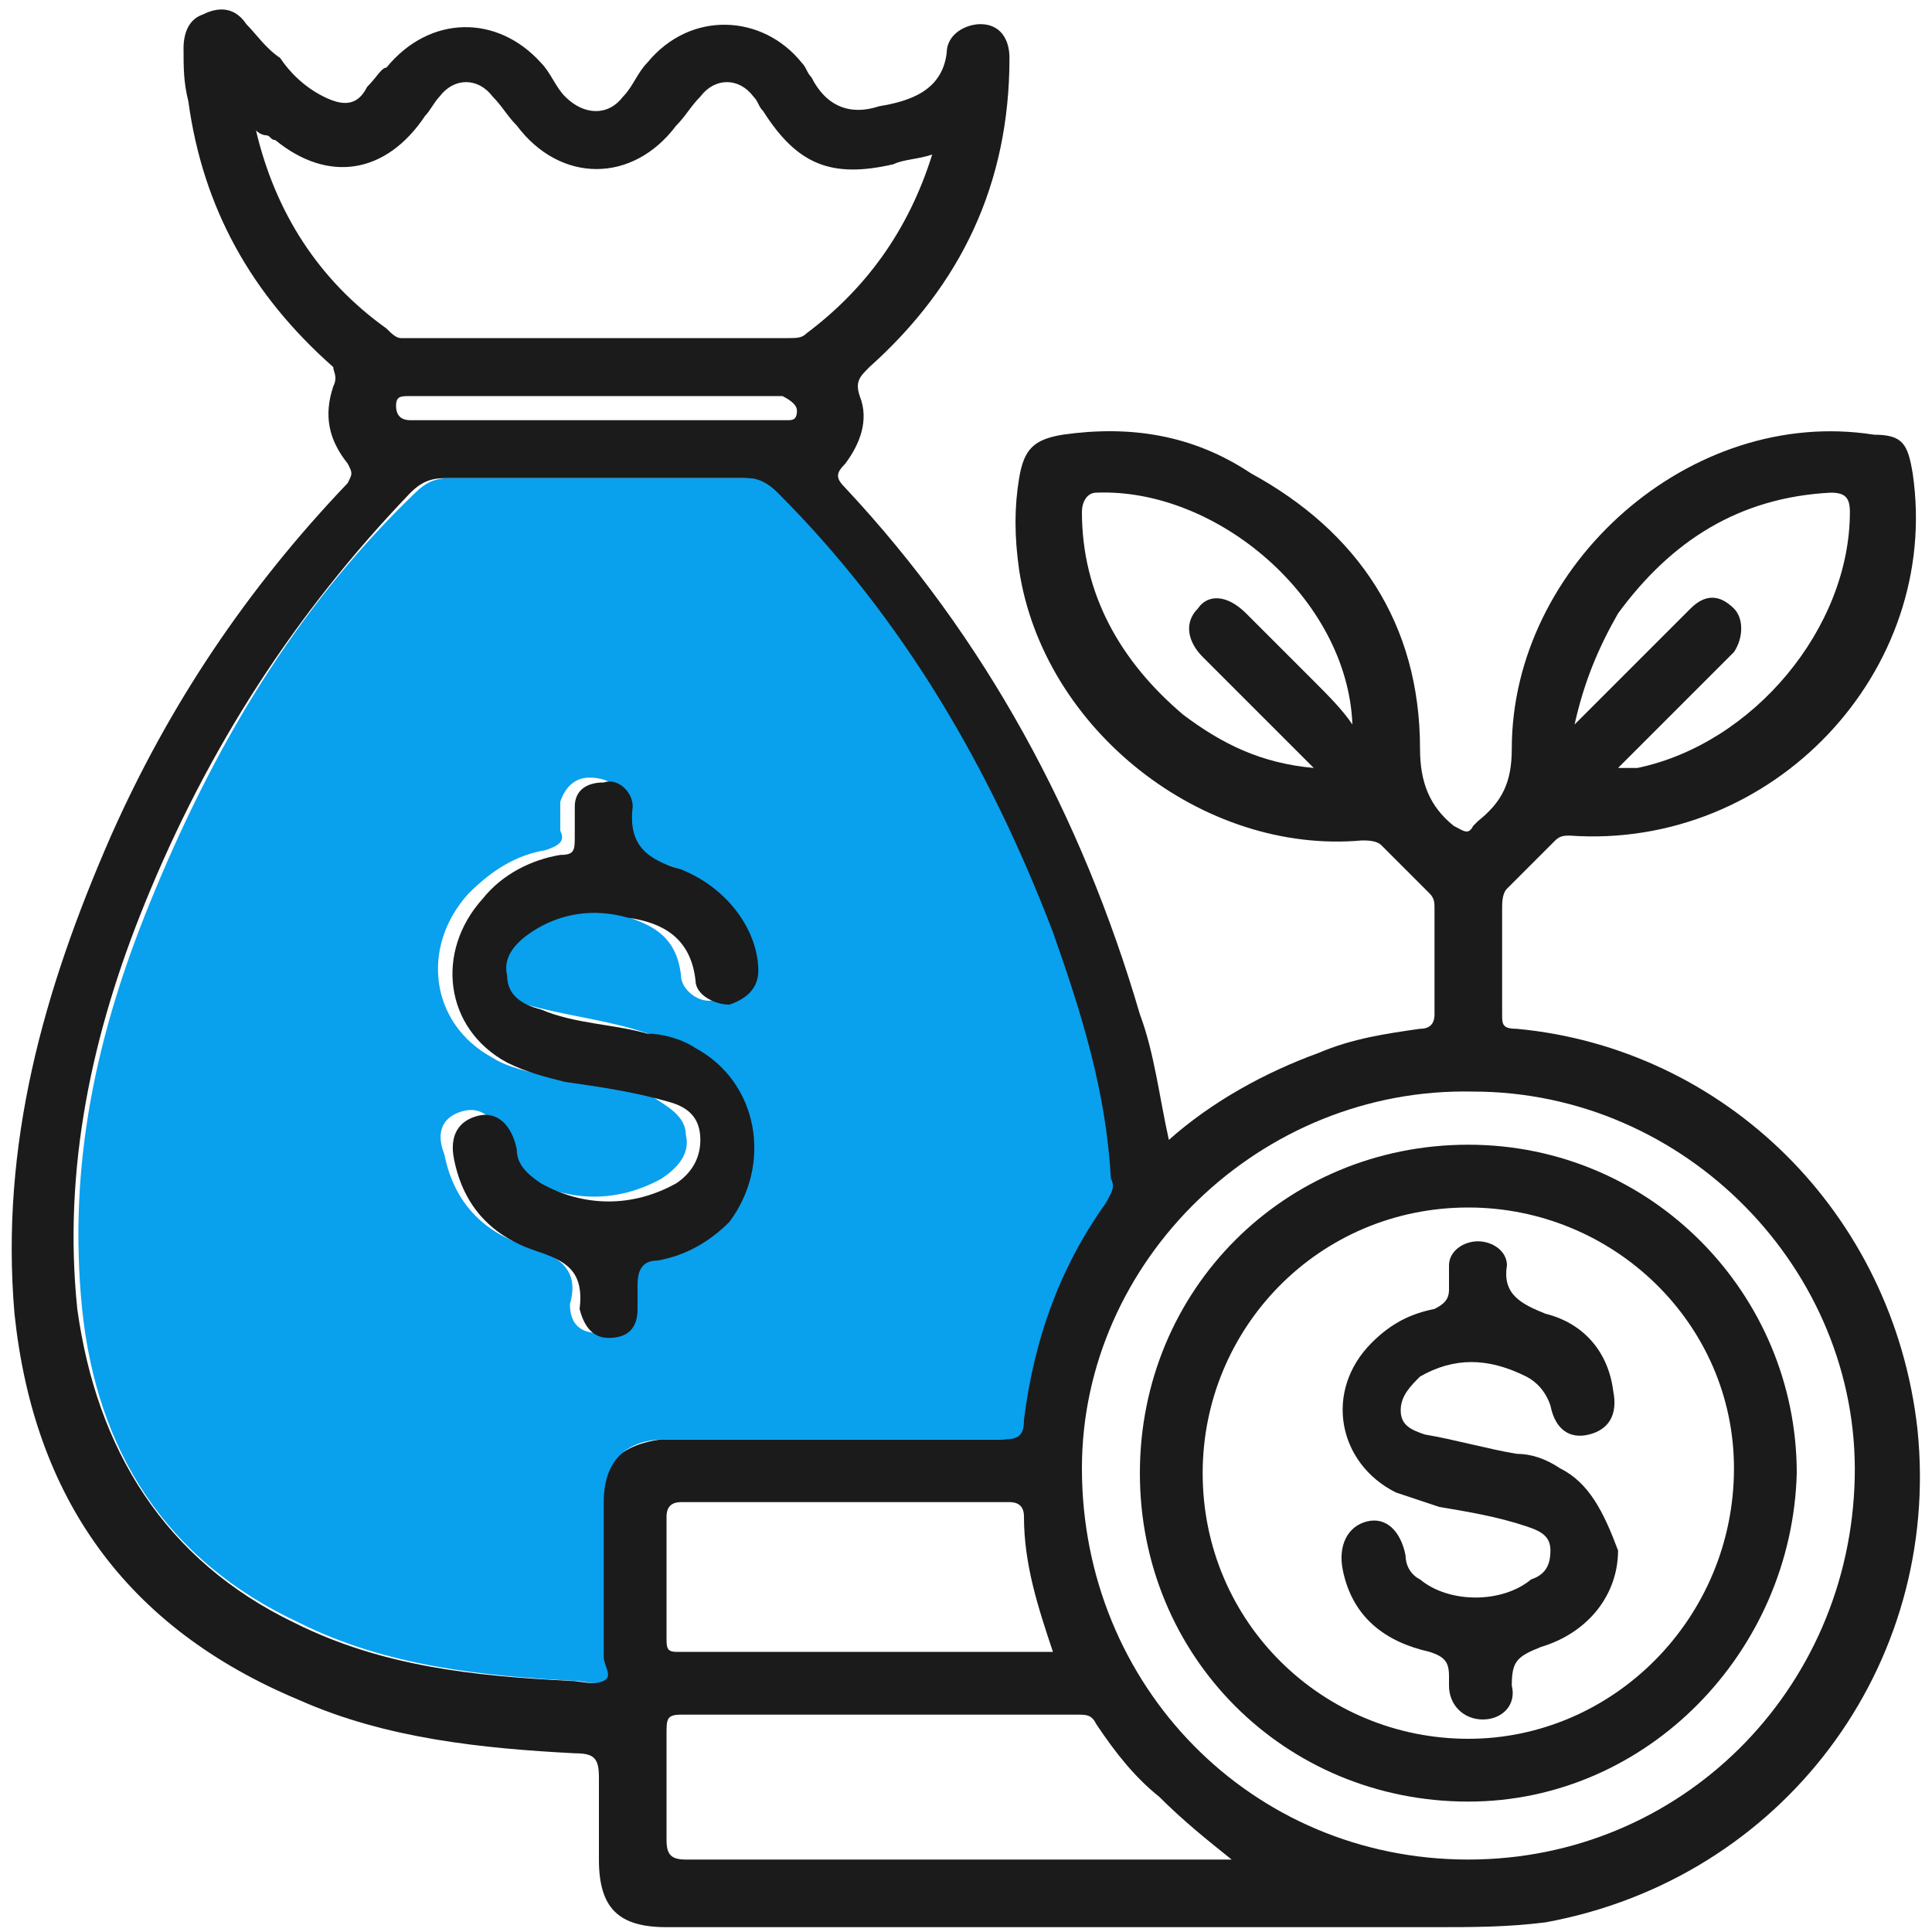
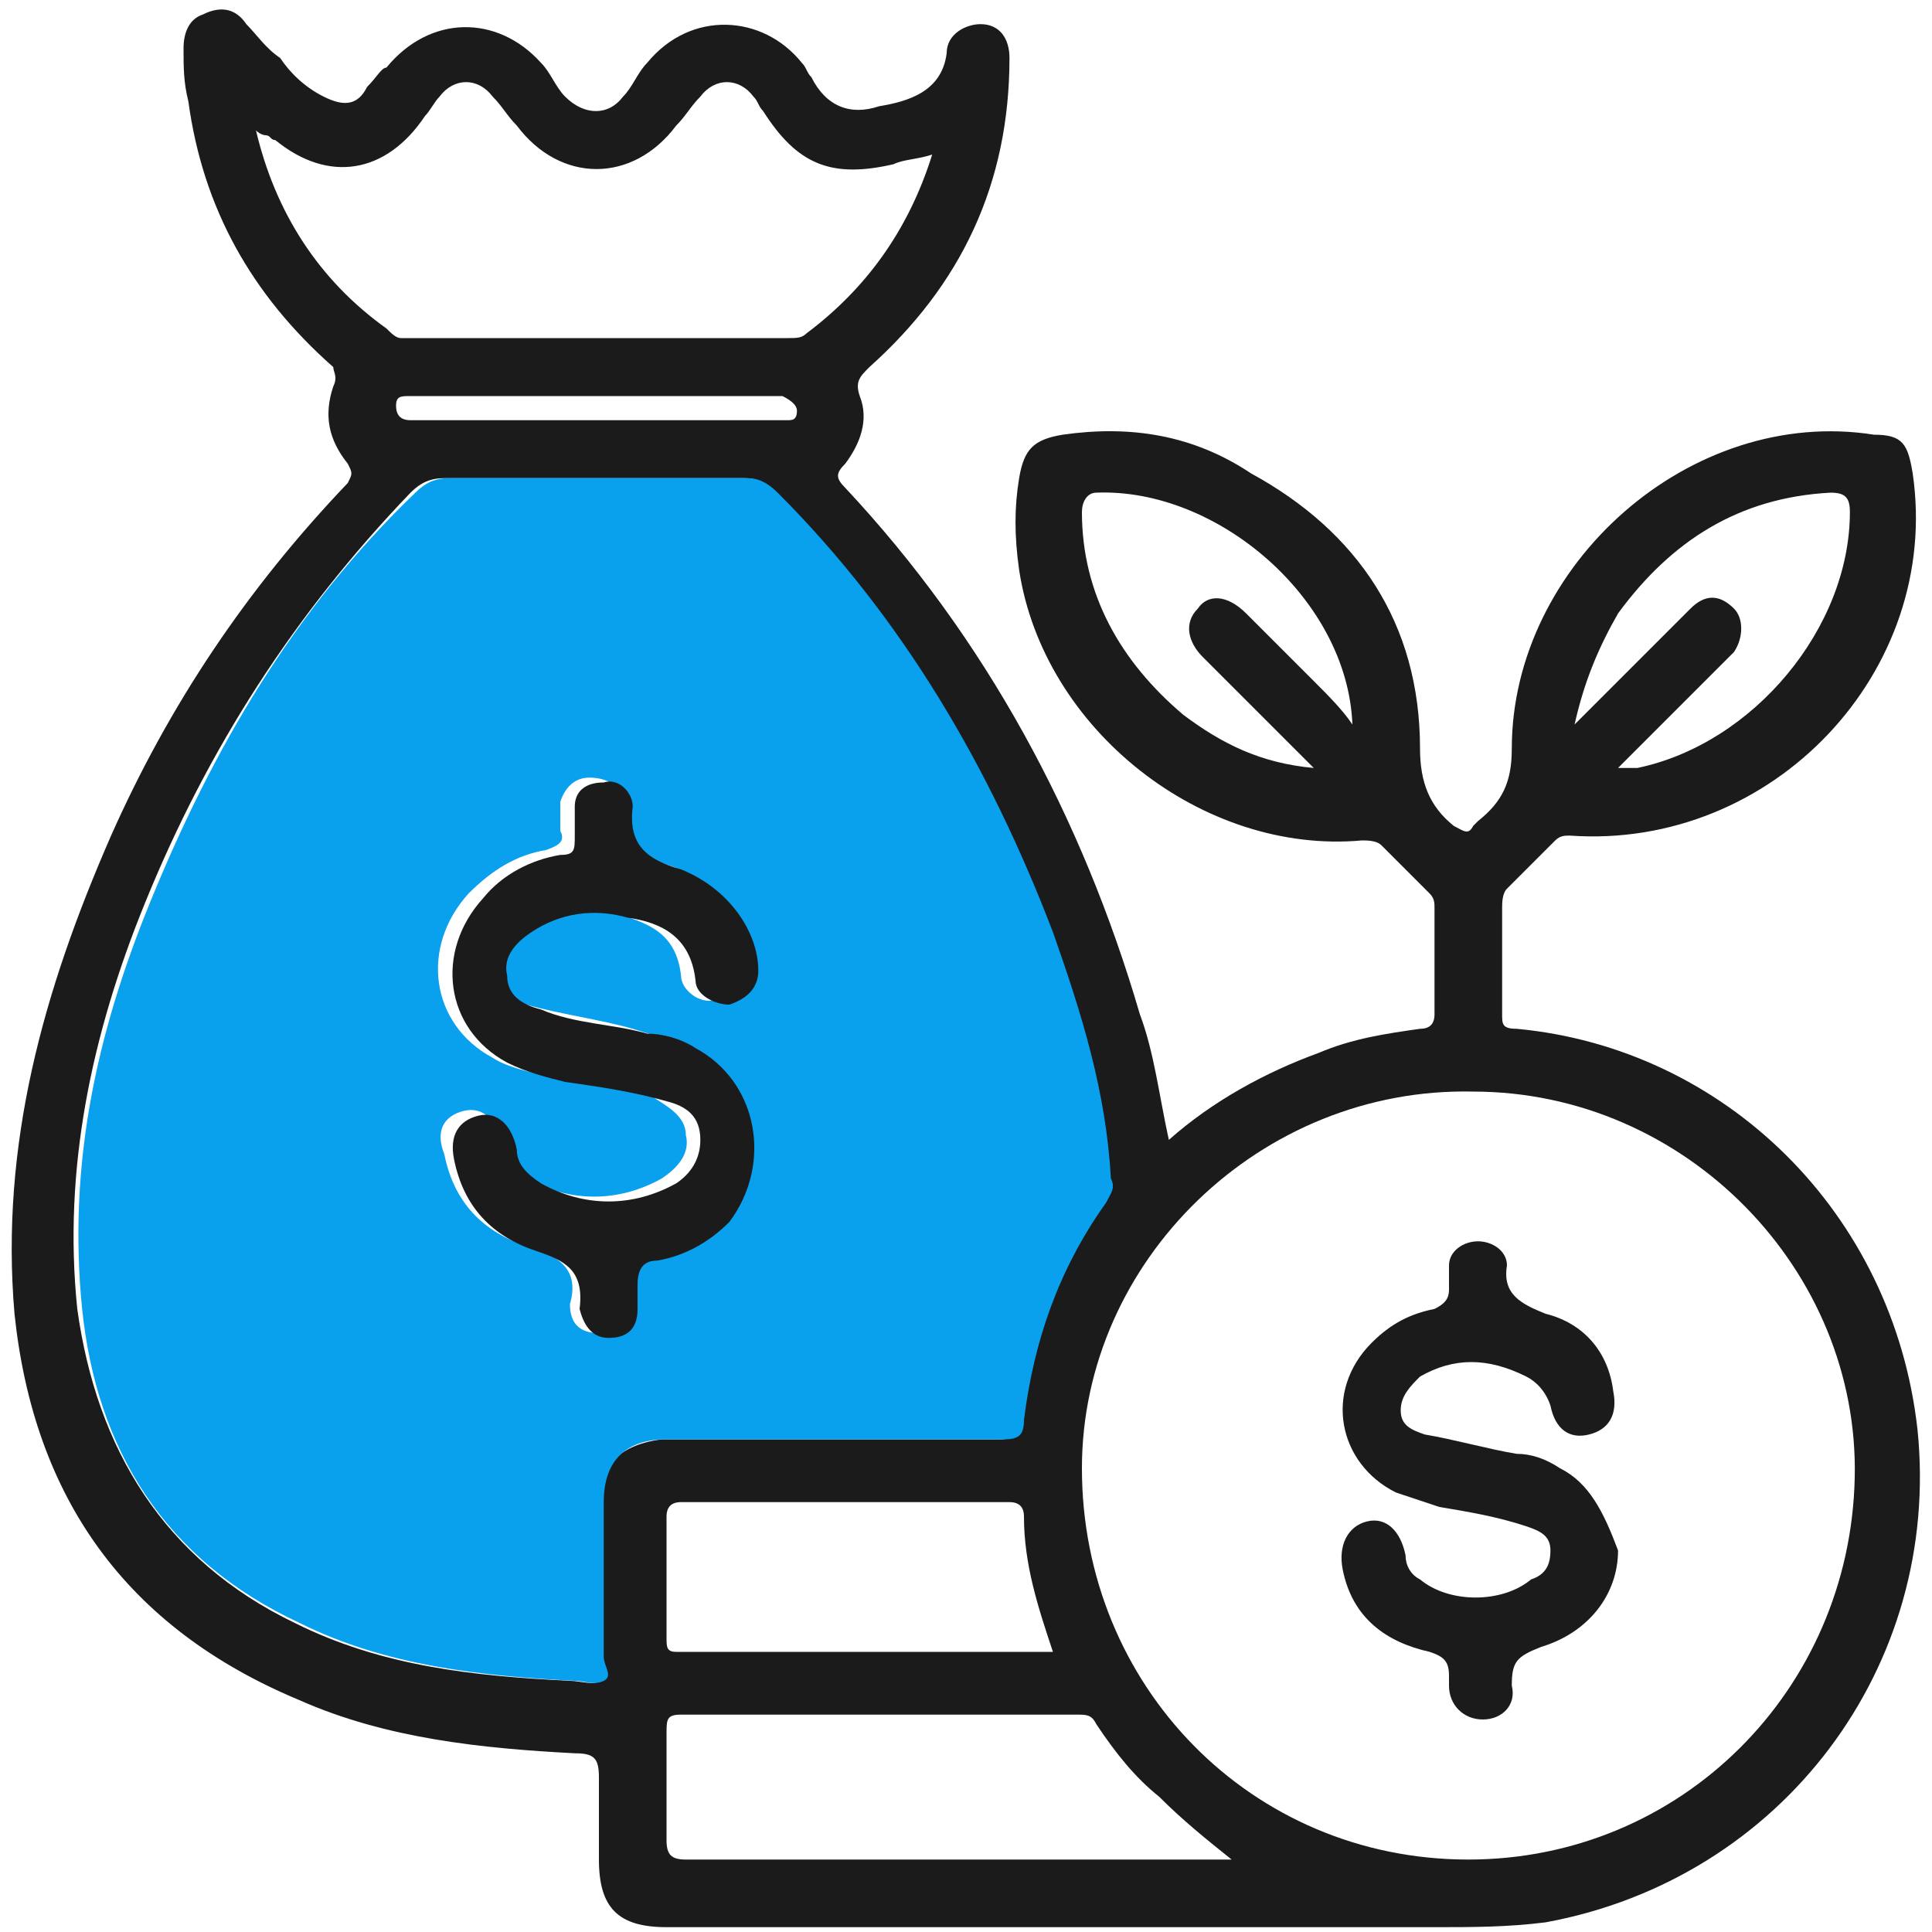
<svg xmlns="http://www.w3.org/2000/svg" version="1.1" id="Layer_1" x="0px" y="0px" viewBox="0 0 40 40" style="enable-background:new 0 0 40 40;" xml:space="preserve">
  <style type="text/css">
	.st0{fill:#1B1B1B;}
	.st1{fill:#09A0EE;}
</style>
  <g>
    <path class="st0" d="M31.4,21.3c-0.3,0-0.3-0.1-0.3-0.3c0-0.7,0-1.4,0-2.2c0-0.1,0-0.3,0.1-0.4c0.3-0.3,0.6-0.6,1-1   c0.1-0.1,0.2-0.1,0.3-0.1c4.2,0.3,7.7-3.4,7.1-7.5c-0.1-0.6-0.2-0.8-0.8-0.8c-3.8-0.6-7.5,2.7-7.5,6.5c0,0.7-0.2,1.1-0.7,1.5   c0,0,0,0-0.1,0.1c-0.1,0.2-0.2,0.1-0.4,0c-0.5-0.4-0.7-0.9-0.7-1.6c0-2.6-1.3-4.5-3.5-5.7C24.7,9,23.4,8.8,22,9   c-0.6,0.1-0.8,0.3-0.9,0.9c-0.1,0.6-0.1,1.2,0,1.9c0.5,3.3,3.8,5.9,7.1,5.6c0.1,0,0.3,0,0.4,0.1c0.3,0.3,0.6,0.6,1,1   c0.1,0.1,0.1,0.2,0.1,0.3c0,0.7,0,1.5,0,2.2c0,0.2-0.1,0.3-0.3,0.3c-0.7,0.1-1.4,0.2-2.1,0.5c-1.1,0.4-2.2,1-3.1,1.8   c-0.2-0.9-0.3-1.8-0.6-2.6c-1.2-4.1-3.2-7.8-6.1-10.9c-0.2-0.2-0.2-0.3,0-0.5c0.3-0.4,0.5-0.9,0.3-1.4c-0.1-0.3,0-0.4,0.2-0.6   c1.9-1.7,2.9-3.8,2.9-6.4c0-0.4-0.2-0.7-0.6-0.7c-0.3,0-0.7,0.2-0.7,0.6c-0.1,0.8-0.8,1-1.4,1.1c-0.6,0.2-1.1,0-1.4-0.6   c-0.1-0.1-0.1-0.2-0.2-0.3c-0.8-1-2.3-1.1-3.2,0c-0.2,0.2-0.3,0.5-0.5,0.7c-0.3,0.4-0.8,0.4-1.2,0c-0.2-0.2-0.3-0.5-0.5-0.7   c-0.9-1-2.3-1-3.2,0.1C7.9,1.4,7.8,1.6,7.6,1.8C7.4,2.2,7.1,2.2,6.7,2C6.3,1.8,6,1.5,5.8,1.2C5.5,1,5.3,0.7,5.1,0.5   C4.9,0.2,4.6,0.1,4.2,0.3C3.9,0.4,3.8,0.7,3.8,1c0,0.4,0,0.7,0.1,1.1c0.3,2.2,1.3,4,3,5.5C6.9,7.7,7,7.8,6.9,8   C6.7,8.6,6.8,9.1,7.2,9.6c0.1,0.2,0.1,0.2,0,0.4c-2.1,2.2-3.7,4.6-4.9,7.3c-1.4,3.2-2.3,6.4-2,9.9c0.4,3.8,2.3,6.5,5.9,8   c1.8,0.8,3.8,1,5.7,1.1c0.4,0,0.5,0.1,0.5,0.5c0,0.6,0,1.1,0,1.7c0,1,0.4,1.4,1.4,1.4c5.3,0,10.6,0,15.9,0c0.8,0,1.5,0,2.3-0.1   c4.9-0.9,8.2-5.3,7.7-10.2C39.2,25.1,35.7,21.7,31.4,21.3z M33.5,12.7c1.1-1.5,2.5-2.4,4.4-2.5c0.3,0,0.4,0.1,0.4,0.4   c0,2.4-2,4.8-4.4,5.3c-0.1,0-0.2,0-0.4,0c0.7-0.7,1.4-1.4,2.1-2.1c0.1-0.1,0.2-0.2,0.3-0.3c0.2-0.3,0.2-0.7,0-0.9   c-0.3-0.3-0.6-0.3-0.9,0c-0.4,0.4-0.8,0.8-1.2,1.2c-0.4,0.4-0.7,0.7-1.2,1.2C32.8,14.1,33.1,13.4,33.5,12.7z M27.2,14.1   c-0.5-0.5-0.9-0.9-1.4-1.4c-0.4-0.4-0.8-0.4-1-0.1c-0.3,0.3-0.2,0.7,0.1,1c0.7,0.7,1.5,1.5,2.3,2.3c-1.1-0.1-1.9-0.5-2.7-1.1   c-1.3-1.1-2.1-2.5-2.1-4.2c0-0.2,0.1-0.4,0.3-0.4c2.5-0.1,5.2,2.2,5.3,4.8C27.8,14.7,27.5,14.4,27.2,14.1z M5.3,2.7   c0.1,0.1,0.2,0.1,0.2,0.1c0.1,0,0.1,0.1,0.2,0.1C6.8,3.8,8,3.6,8.8,2.4C8.9,2.3,9,2.1,9.1,2c0.3-0.4,0.8-0.4,1.1,0   c0.2,0.2,0.3,0.4,0.5,0.6c0.9,1.2,2.4,1.2,3.3,0c0.2-0.2,0.3-0.4,0.5-0.6c0.3-0.4,0.8-0.4,1.1,0c0.1,0.1,0.1,0.2,0.2,0.3   c0.7,1.1,1.4,1.4,2.7,1.1c0.2-0.1,0.5-0.1,0.8-0.2c-0.5,1.6-1.4,2.8-2.6,3.7C16.6,7,16.5,7,16.3,7c-2.7,0-5.3,0-8,0   C8.2,7,8.1,6.9,8,6.8C6.6,5.8,5.7,4.4,5.3,2.7z M16.5,8.5c0,0.2-0.1,0.2-0.2,0.2c-0.1,0-0.2,0-0.3,0c-2.4,0-4.9,0-7.3,0   c-0.1,0-0.1,0-0.2,0c-0.2,0-0.3-0.1-0.3-0.3c0-0.2,0.1-0.2,0.3-0.2c0.2,0,0.4,0,0.5,0c1.1,0,2.2,0,3.3,0c1.2,0,2.4,0,3.6,0   c0.1,0,0.2,0,0.3,0C16.4,8.3,16.5,8.4,16.5,8.5z M12.4,31.1c0,1.1,0,2.2,0,3.2c0,0.2,0.2,0.4,0,0.5c-0.1,0.1-0.4,0-0.6,0   c-2-0.1-3.9-0.3-5.7-1.2c-2.7-1.3-4.1-3.6-4.5-6.5c-0.3-2.9,0.3-5.7,1.4-8.4c1.3-3.2,3.1-6,5.5-8.5c0.2-0.2,0.4-0.3,0.7-0.3   c2.1,0,4.1,0,6.2,0c0.3,0,0.4,0.1,0.6,0.3c2.6,2.6,4.5,5.6,5.7,9.1c0.6,1.6,1,3.3,1.2,5.1c0,0.2,0,0.3-0.1,0.5   c-1,1.3-1.6,2.8-1.7,4.5c0,0.3-0.1,0.4-0.4,0.4c-1.2,0-2.4,0-3.6,0c-1.1,0-2.3,0-3.4,0C12.9,29.9,12.4,30.3,12.4,31.1z M21.8,34.2   c-2.6,0-5.2,0-7.8,0c-0.2,0-0.2-0.1-0.2-0.3c0-0.8,0-1.7,0-2.5c0-0.2,0.1-0.3,0.3-0.3c2.3,0,4.6,0,6.8,0c0.2,0,0.3,0.1,0.3,0.3   C21.2,32.4,21.5,33.3,21.8,34.2z M25.1,38.5c-3.6,0-7.3,0-10.9,0c-0.3,0-0.4-0.1-0.4-0.4c0-0.7,0-1.5,0-2.2c0-0.3,0-0.4,0.3-0.4   c2.7,0,5.4,0,8.2,0c0.2,0,0.3,0,0.4,0.2c0.4,0.6,0.8,1.1,1.3,1.5c0.5,0.5,1,0.9,1.5,1.3C25.3,38.5,25.2,38.5,25.1,38.5z M30.4,38.5   c-4.5,0-8-3.6-8-8.1c0-4.3,3.7-7.9,8.1-7.8c4.4,0,8,3.7,7.9,8C38.3,35,34.8,38.5,30.4,38.5z" />
    <path class="st1" d="M17.2,29.8c1.2,0,2.4,0,3.6,0c0.3,0,0.4-0.1,0.4-0.4c0.2-1.6,0.7-3.1,1.7-4.5c0.1-0.2,0.2-0.3,0.1-0.5   c-0.1-1.8-0.6-3.4-1.2-5.1c-1.3-3.4-3.1-6.5-5.7-9.1c-0.2-0.2-0.4-0.3-0.6-0.3c-2.1,0-4.1,0-6.2,0c-0.3,0-0.5,0.1-0.7,0.3   c-2.5,2.4-4.2,5.3-5.5,8.5c-1.1,2.7-1.7,5.4-1.4,8.4c0.3,2.9,1.7,5.2,4.5,6.5c1.8,0.9,3.8,1.1,5.7,1.2c0.2,0,0.4,0.1,0.6,0   c0.2-0.1,0-0.3,0-0.5c0-1.1,0-2.2,0-3.2c0-0.9,0.5-1.3,1.3-1.3C14.9,29.8,16,29.8,17.2,29.8z M13,26.5c0,0.2,0,0.4,0,0.5   c-0.1,0.4-0.3,0.6-0.6,0.6c-0.4,0-0.6-0.2-0.6-0.6c0,0,0,0,0,0c0.2-0.7-0.2-1-0.9-1.2c-0.9-0.3-1.5-0.9-1.7-1.9   C9,23.4,9.2,23.1,9.6,23c0.4-0.1,0.7,0.2,0.8,0.7c0.1,0.3,0.3,0.6,0.5,0.7c0.9,0.5,1.9,0.5,2.8,0c0.3-0.2,0.6-0.5,0.5-0.9   c0-0.4-0.4-0.6-0.7-0.8c-0.7-0.2-1.4-0.3-2.1-0.4c-0.4-0.1-0.9-0.2-1.2-0.4c-1.3-0.7-1.5-2.3-0.5-3.4c0.5-0.5,1-0.8,1.6-0.9   c0.3-0.1,0.4-0.2,0.3-0.4c0-0.2,0-0.4,0-0.6c0.1-0.3,0.3-0.5,0.6-0.5c0.4,0,0.7,0.2,0.6,0.5c-0.1,0.8,0.3,1.1,1,1.3   c1,0.3,1.6,1.2,1.6,2.1c0,0.4-0.2,0.7-0.6,0.7c-0.3,0.1-0.7-0.2-0.7-0.5c-0.1-0.9-0.7-1.1-1.4-1.3c-0.7-0.1-1.4-0.1-2,0.3   c-0.3,0.2-0.6,0.5-0.5,0.9c0.1,0.4,0.4,0.6,0.7,0.7c0.7,0.2,1.5,0.3,2.2,0.5c0.3,0.1,0.7,0.2,1,0.3c1.4,0.7,1.7,2.4,0.6,3.5   c-0.4,0.4-0.9,0.7-1.5,0.8C13.1,26,13,26.2,13,26.5z" />
    <path class="st0" d="M14.4,21.7c-0.3-0.2-0.7-0.3-1-0.3c-0.7-0.2-1.5-0.2-2.2-0.5c-0.4-0.1-0.7-0.3-0.7-0.7   c-0.1-0.4,0.2-0.7,0.5-0.9c0.6-0.4,1.3-0.5,2-0.3c0.7,0.1,1.3,0.4,1.4,1.3c0,0.3,0.4,0.5,0.7,0.5c0.3-0.1,0.6-0.3,0.6-0.7   c0-0.8-0.6-1.7-1.6-2.1c-0.7-0.2-1.1-0.5-1-1.3c0-0.3-0.3-0.6-0.6-0.5c-0.4,0-0.6,0.2-0.6,0.5c0,0.2,0,0.4,0,0.6   c0,0.3,0,0.4-0.3,0.4c-0.6,0.1-1.2,0.4-1.6,0.9c-1,1.1-0.8,2.7,0.5,3.4c0.4,0.2,0.8,0.3,1.2,0.4c0.7,0.1,1.4,0.2,2.1,0.4   c0.4,0.1,0.7,0.3,0.7,0.8c0,0.4-0.2,0.7-0.5,0.9c-0.9,0.5-1.9,0.5-2.8,0c-0.3-0.2-0.5-0.4-0.5-0.7c-0.1-0.5-0.4-0.8-0.8-0.7   c-0.4,0.1-0.6,0.4-0.5,0.9c0.2,1,0.8,1.6,1.7,1.9c0.6,0.2,1,0.4,0.9,1.2c0,0,0,0,0,0c0.1,0.4,0.3,0.6,0.6,0.6   c0.4,0,0.6-0.2,0.6-0.6c0-0.2,0-0.4,0-0.5c0-0.3,0.1-0.5,0.4-0.5c0.6-0.1,1.1-0.4,1.5-0.8C16,24.1,15.7,22.4,14.4,21.7z" />
-     <path class="st0" d="M30.4,23.7c-3.8,0-6.8,3-6.8,6.8c0,3.8,3,6.8,6.8,6.8c3.7,0,6.7-3.1,6.8-6.8C37.2,26.8,34.2,23.7,30.4,23.7z    M30.4,36c-3,0-5.5-2.4-5.5-5.5c0-3,2.4-5.5,5.5-5.5c3,0,5.5,2.4,5.5,5.4C35.9,33.5,33.4,36,30.4,36z" />
    <path class="st0" d="M32.3,30.4c-0.3-0.2-0.6-0.3-0.9-0.3c-0.6-0.1-1.3-0.3-1.9-0.4c-0.3-0.1-0.5-0.2-0.5-0.5   c0-0.3,0.2-0.5,0.4-0.7c0.7-0.4,1.4-0.4,2.2,0c0.2,0.1,0.4,0.3,0.5,0.6c0.1,0.5,0.4,0.7,0.8,0.6c0.4-0.1,0.6-0.4,0.5-0.9   c-0.1-0.8-0.6-1.4-1.4-1.6c-0.5-0.2-0.9-0.4-0.8-1c0-0.3-0.3-0.5-0.6-0.5c-0.3,0-0.6,0.2-0.6,0.5c0,0.1,0,0.3,0,0.5   c0,0.2-0.1,0.3-0.3,0.4c-0.5,0.1-0.9,0.3-1.3,0.7c-1,1-0.7,2.5,0.5,3.1c0.3,0.1,0.6,0.2,0.9,0.3c0.6,0.1,1.2,0.2,1.8,0.4   c0.3,0.1,0.5,0.2,0.5,0.5c0,0.3-0.1,0.5-0.4,0.6c-0.6,0.5-1.7,0.5-2.3,0c-0.2-0.1-0.3-0.3-0.3-0.5c-0.1-0.5-0.4-0.8-0.8-0.7   c-0.4,0.1-0.6,0.5-0.5,1c0.2,1,0.9,1.5,1.8,1.7c0.3,0.1,0.4,0.2,0.4,0.5c0,0.1,0,0.1,0,0.2c0,0.4,0.3,0.7,0.7,0.7   c0.4,0,0.7-0.3,0.6-0.7c0-0.5,0.1-0.6,0.6-0.8c1-0.3,1.6-1.1,1.6-2C33.2,31.3,32.9,30.7,32.3,30.4z" />
  </g>
</svg>